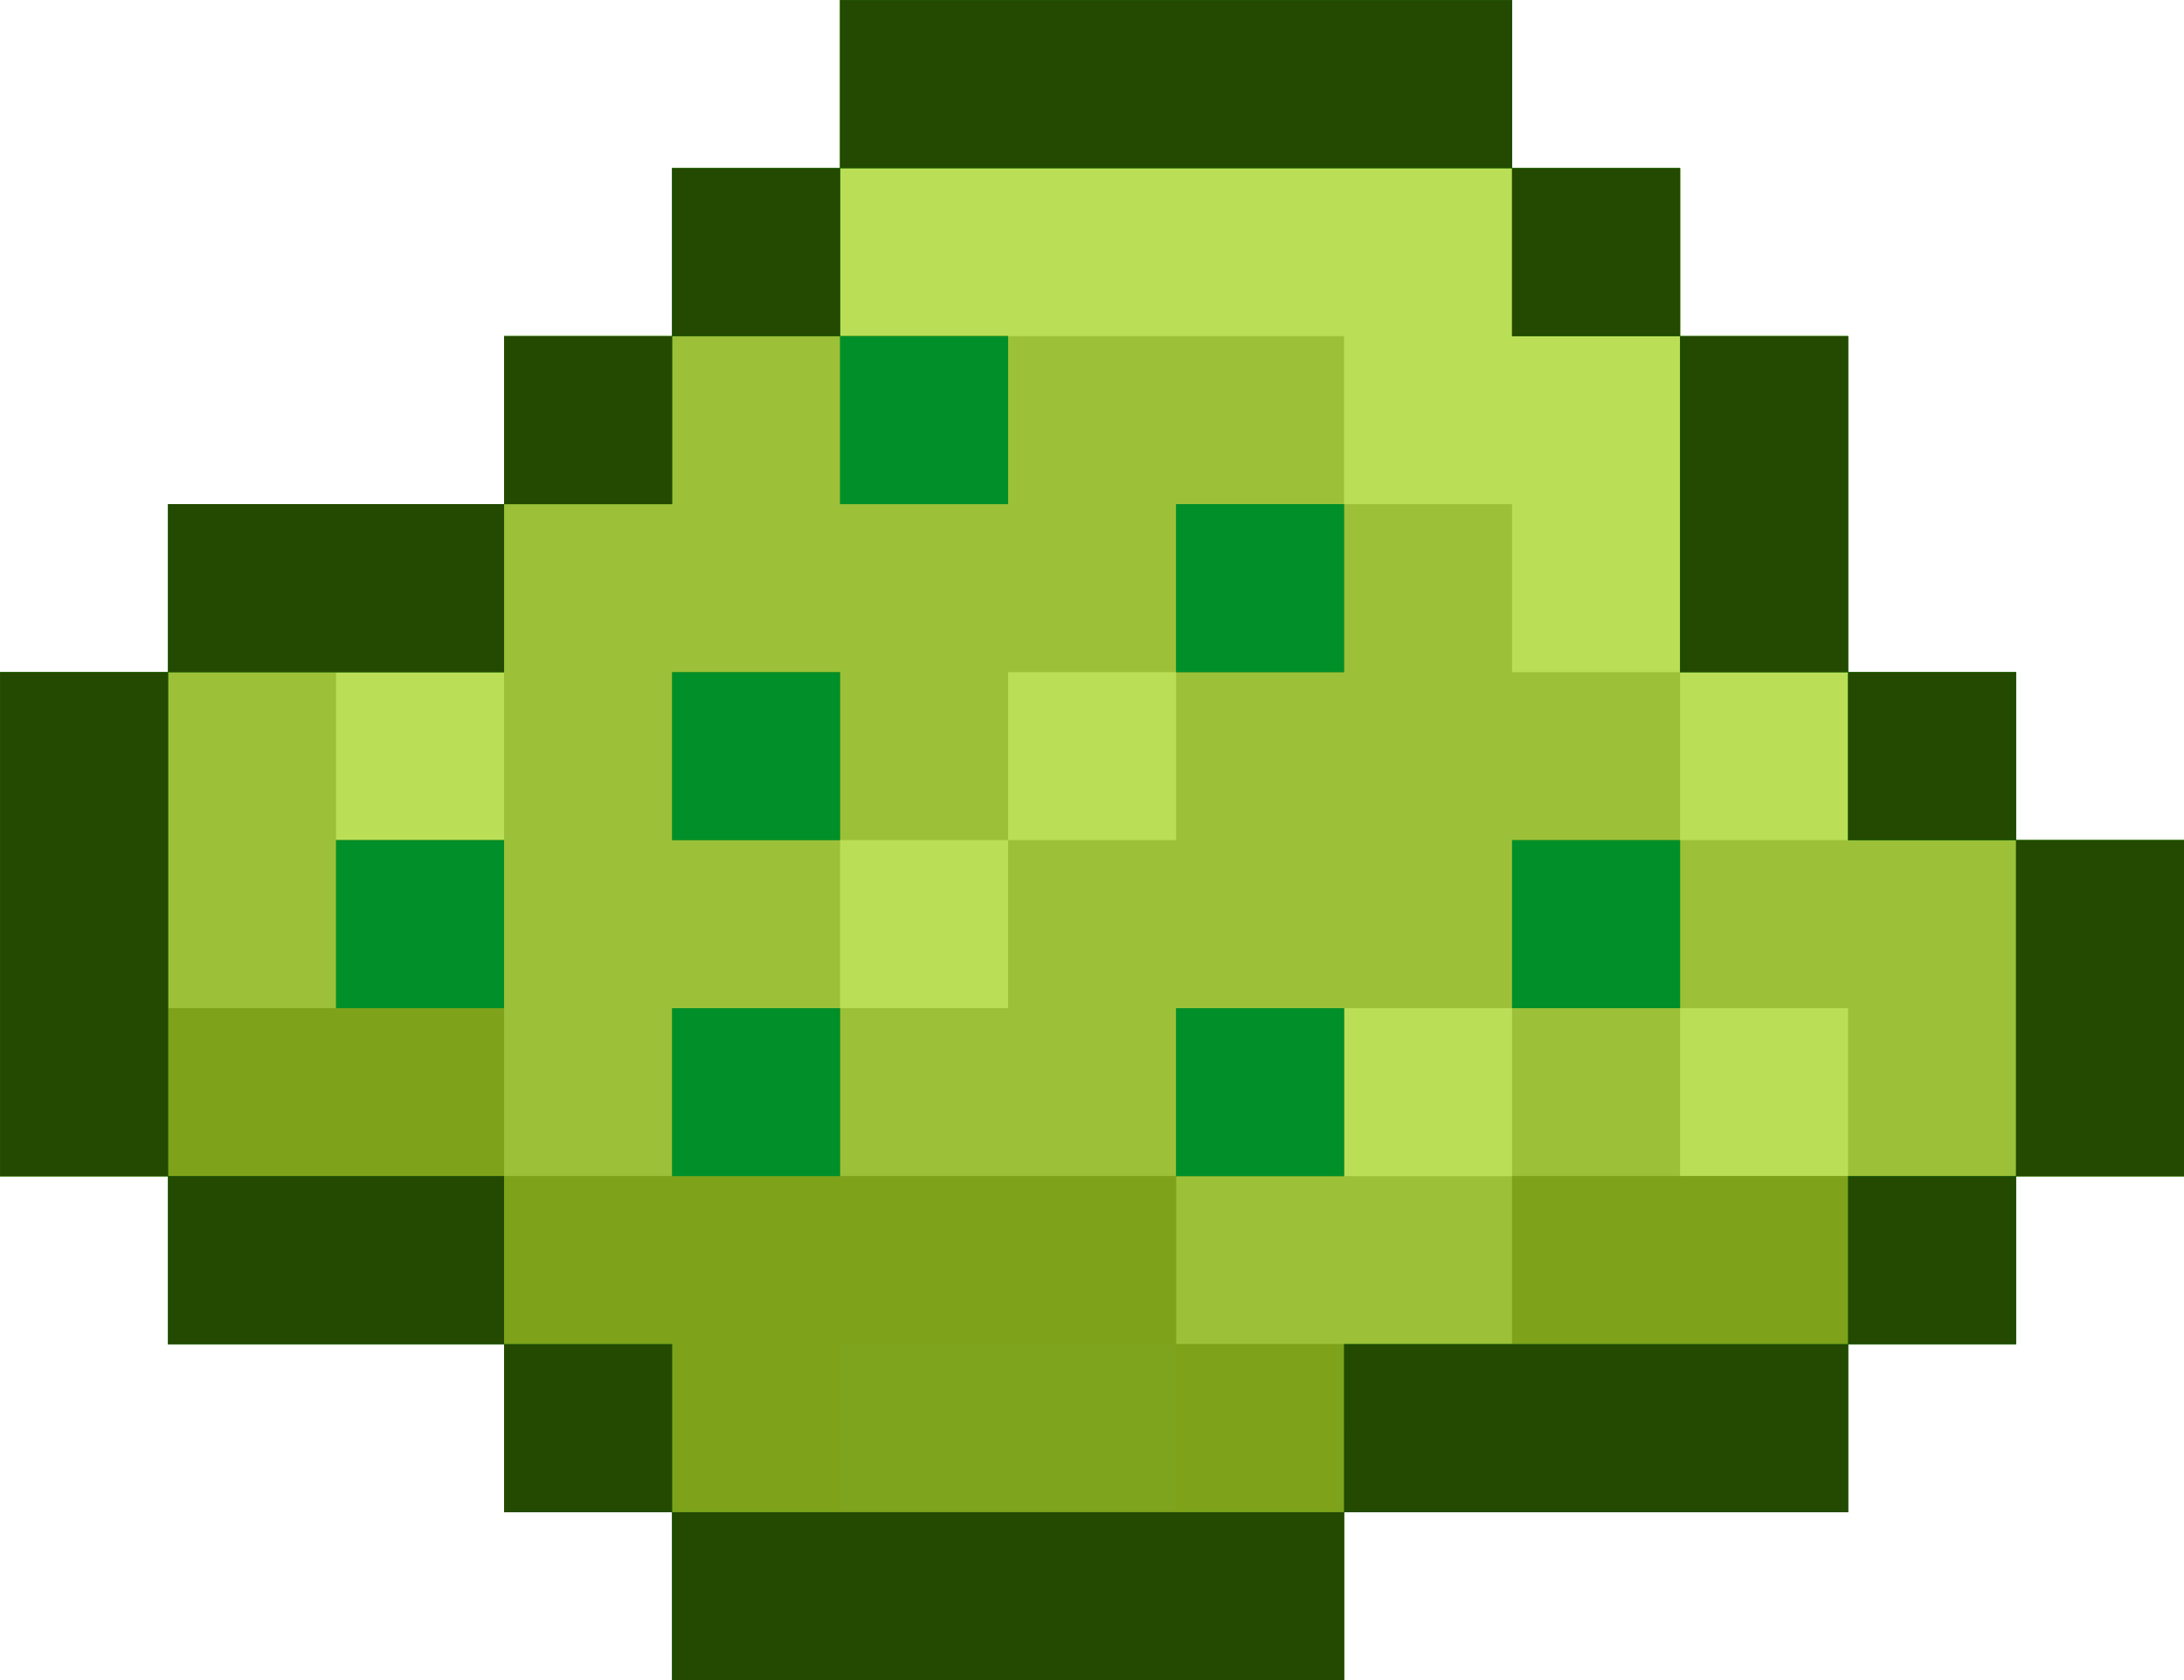
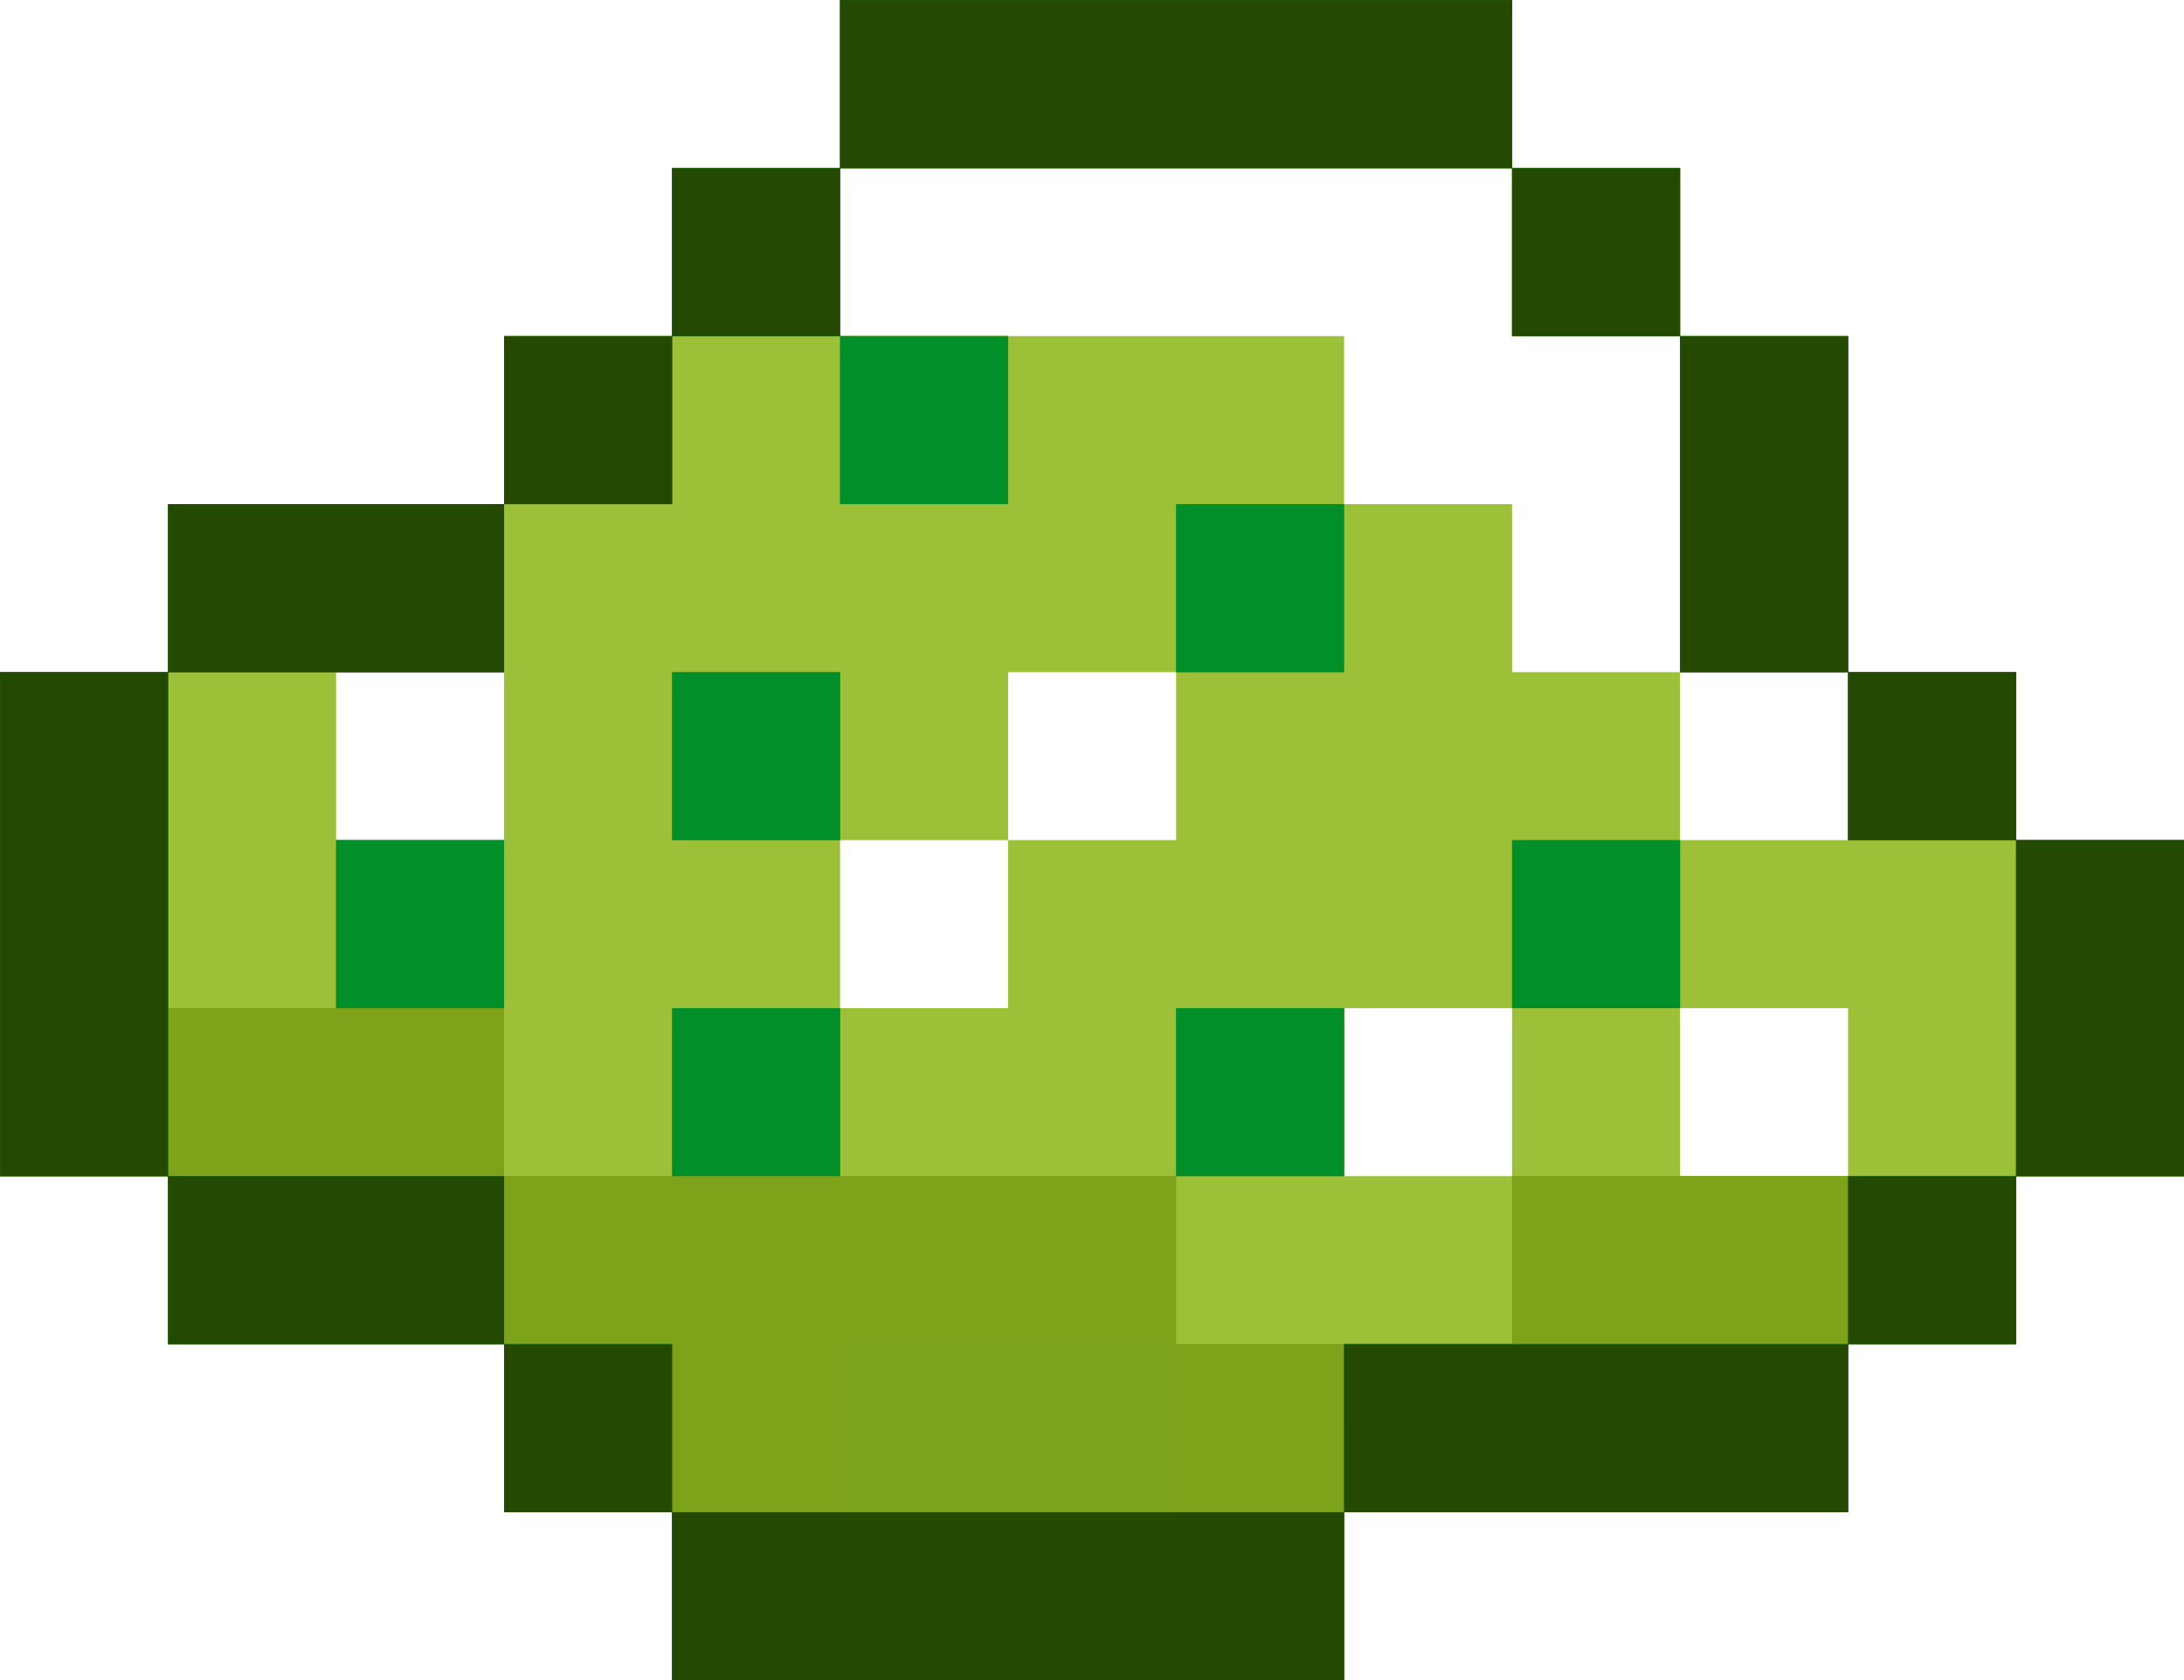
<svg xmlns="http://www.w3.org/2000/svg" version="1.1" viewBox="0 0 52 40">
  <g transform="translate(-449.34 -510.4)">
    <g transform="translate(77.802 10.563)">
-       <path d="m387.54 537.84v-2h-2-2v-2-2h-4-4v-2-2h-2-2v-6-6h2 2v-2-2h4 4v-2-2h2 2v-2-2h2 2v-2-2h8 8v2 2h2 2v2 2h2 2v4 4h2 2v2 2h2 2v4 4h-2-2v2 2h-2-2v2 2h-6-6v2 2h-8-8v-2z" fill="#badf56" />
      <path d="m387.54 537.84v-2h-2-2v-2-2h-4-4v-2-2h-2-2v-6-6h2 2v-2-2h4 4v-2-2h2 2v-2-2h2 2v-2-2h8 8v2 2h2 2v2 2h2 2v4 4h2 2v2 2h2 2v4 4h-2-2v2 2h-2-2v2 2h-6-6v2 2h-8-8v-2zm20-12v-2h-2-2v2 2h2 2v-2zm8 0v-2h-2-2v2 2h2 2v-2zm-20-4v-2h2 2v-2-2h-2-2v2 2h-2-2v2 2h2 2v-2zm-12-4v-2h-2-2v2 2h2 2v-2zm32 0v-2h-2-2v-4-4h-2-2v-2-2h-8-8v2 2h6 6v2 2h2 2v2 2h2 2v2 2h2 2v-2z" fill="#9cc138" />
      <path d="m387.54 537.84v-2h-2-2v-2-2h-4-4v-2-2h-2-2v-6-6h2 2v-2-2h4 4v-2-2h2 2v-2-2h2 2v-2-2h8 8v2 2h2 2v2 2h2 2v4 4h2 2v2 2h2 2v4 4h-2-2v2 2h-2-2v2 2h-6-6v2 2h-8-8v-2zm20-8v-2h6 6v-4-4h-2-2v-2-2h-2-2v-4-4h-2-2v-2-2h-8-8v2 2h-2-2v2 2h-2-2v2 2h-4-4v4 4h2 2v-2-2h2 2v4 4h2 2v-2-2h2 2v2 2h4 4v2 2h4 4v-2zm-8-4v-2h2 2v2 2h-2-2v-2zm8-4v-2h2 2v2 2h-2-2v-2zm-20-4v-2h2 2v2 2h-2-2v-2zm12-4v-2h2 2v2 2h-2-2v-2zm-8-4v-2h2 2v2 2h-2-2v-2z" fill="#7ea31d" />
      <path d="m387.54 537.84v-2h-2-2v-2-2h-4-4v-2-2h-2-2v-6-6h2 2v-2-2h4 4v-2-2h2 2v-2-2h2 2v-2-2h8 8v2 2h2 2v2 2h2 2v4 4h2 2v2 2h2 2v4 4h-2-2v2 2h-2-2v2 2h-6-6v2 2h-8-8v-2zm12-4v-2h4 4v-2-2h6 6v-4-4h-2-2v-2-2h-2-2v-4-4h-2-2v-2-2h-8-8v2 2h-2-2v2 2h-2-2v2 2h-4-4v4 4h2 2v-2-2h2 2v4 4h2 2v-2-2h2 2v2 2h4 4v2 2h-4-4v2 2h4 4v-2zm0-8v-2h2 2v2 2h-2-2v-2zm8-4v-2h2 2v2 2h-2-2v-2zm-20-4v-2h2 2v2 2h-2-2v-2zm12-4v-2h2 2v2 2h-2-2v-2zm-8-4v-2h2 2v2 2h-2-2v-2z" fill="#7ea31a" />
      <path d="m387.54 537.84v-2h-2-2v-2-2h-4-4v-2-2h-2-2v-6-6h2 2v-2-2h4 4v-2-2h2 2v-2-2h2 2v-2-2h8 8v2 2h2 2v2 2h2 2v4 4h2 2v2 2h2 2v4 4h-2-2v2 2h-2-2v2 2h-6-6v2 2h-8-8v-2zm16-4v-2h6 6v-2-2h2 2v-4-4h-2-2v-2-2h-2-2v-4-4h-2-2v-2-2h-8-8v2 2h-2-2v2 2h-2-2v2 2h-4-4v6 6h4 4v2 2h2 2v2 2h8 8v-2zm-16-8v-2h2 2v2 2h-2-2v-2zm12 0v-2h2 2v2 2h-2-2v-2zm-20-4v-2h2 2v2 2h-2-2v-2zm28 0v-2h2 2v2 2h-2-2v-2zm-20-4v-2h2 2v2 2h-2-2v-2zm12-4v-2h2 2v2 2h-2-2v-2zm-8-4v-2h2 2v2 2h-2-2v-2z" fill="#008f29" />
      <path d="m387.54 537.84v-2h-2-2v-2-2h-4-4v-2-2h-2-2v-6-6h2 2v-2-2h4 4v-2-2h2 2v-2-2h2 2v-2-2h8 8v2 2h2 2v2 2h2 2v4 4h2 2v2 2h2 2v4 4h-2-2v2 2h-2-2v2 2h-6-6v2 2h-8-8v-2zm16-4v-2h6 6v-2-2h2 2v-4-4h-2-2v-2-2h-2-2v-4-4h-2-2v-2-2h-8-8v2 2h-2-2v2 2h-2-2v2 2h-4-4v6 6h4 4v2 2h2 2v2 2h8 8v-2z" fill="#244900" />
    </g>
  </g>
</svg>